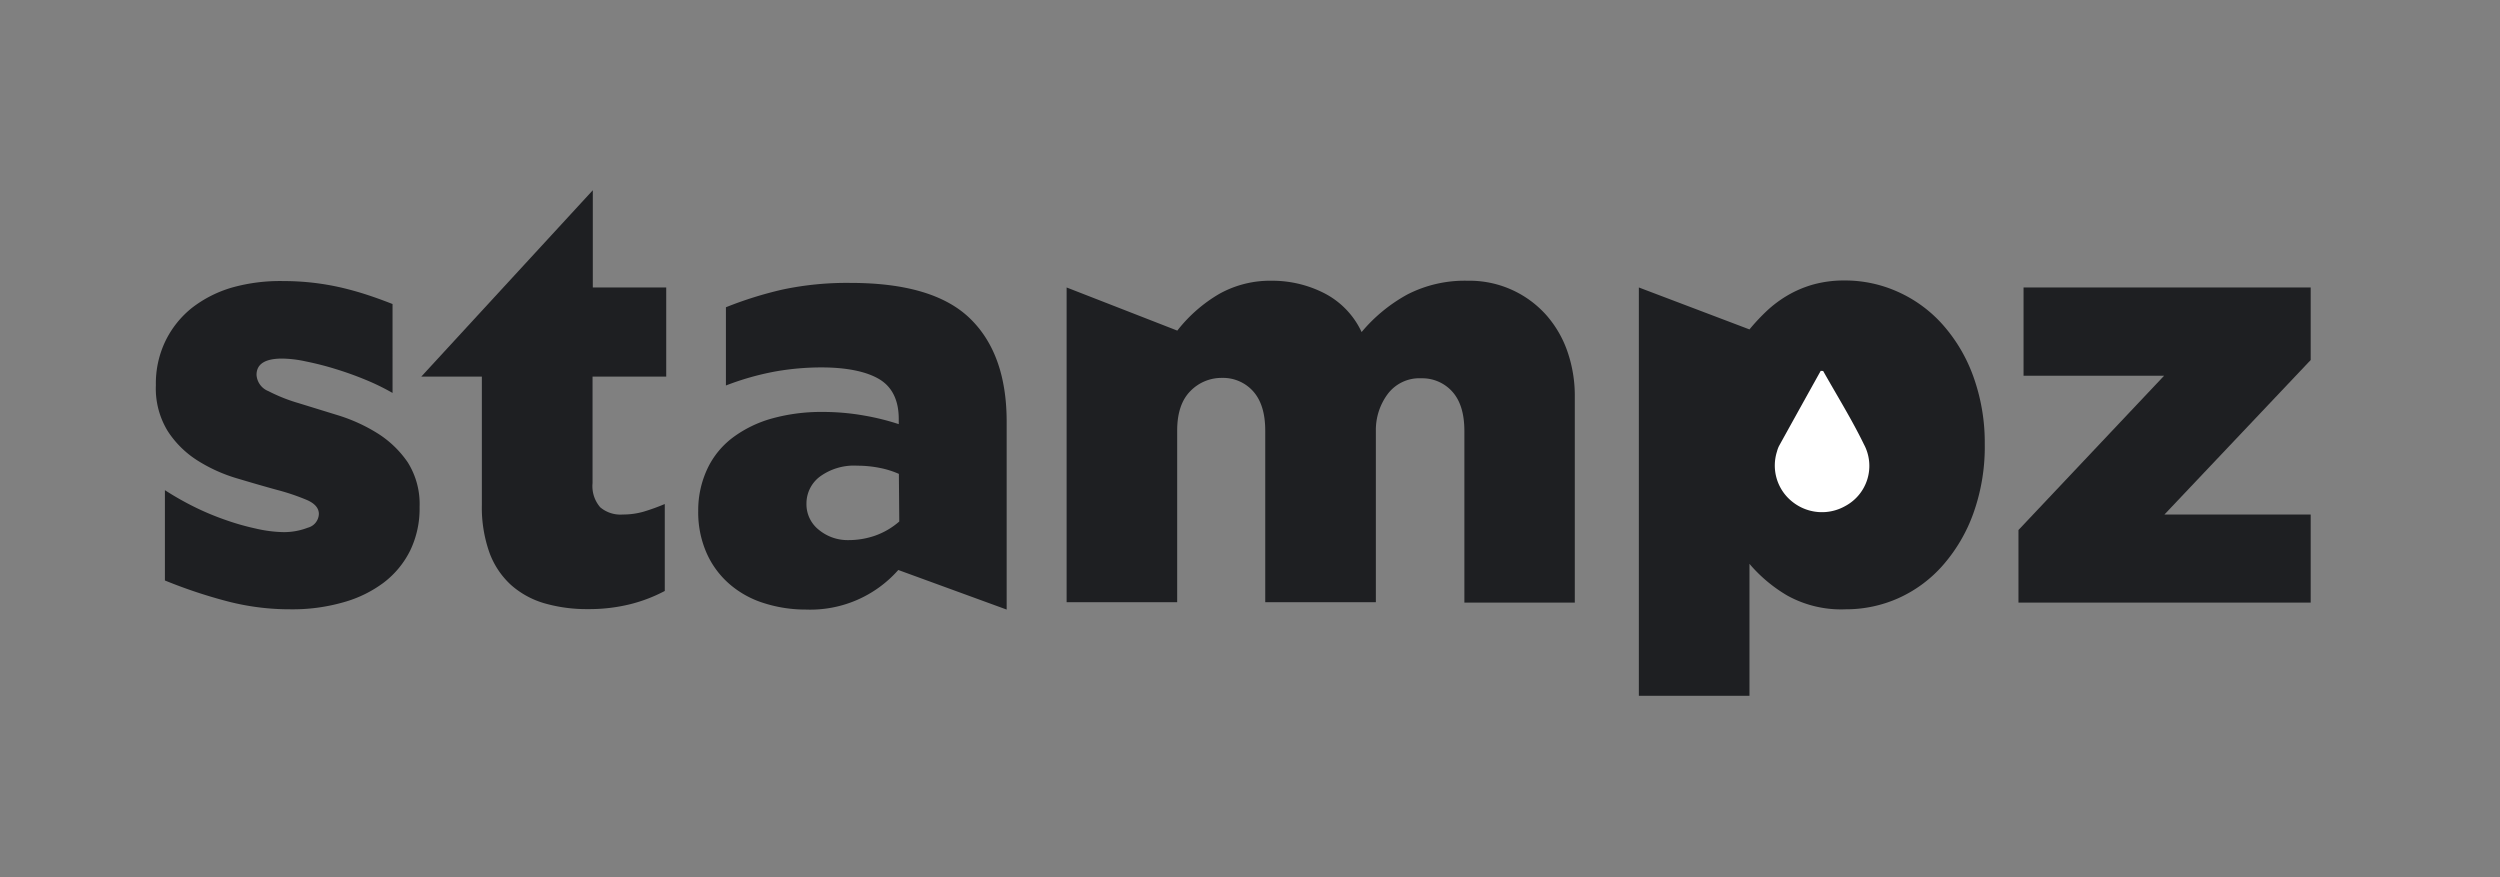
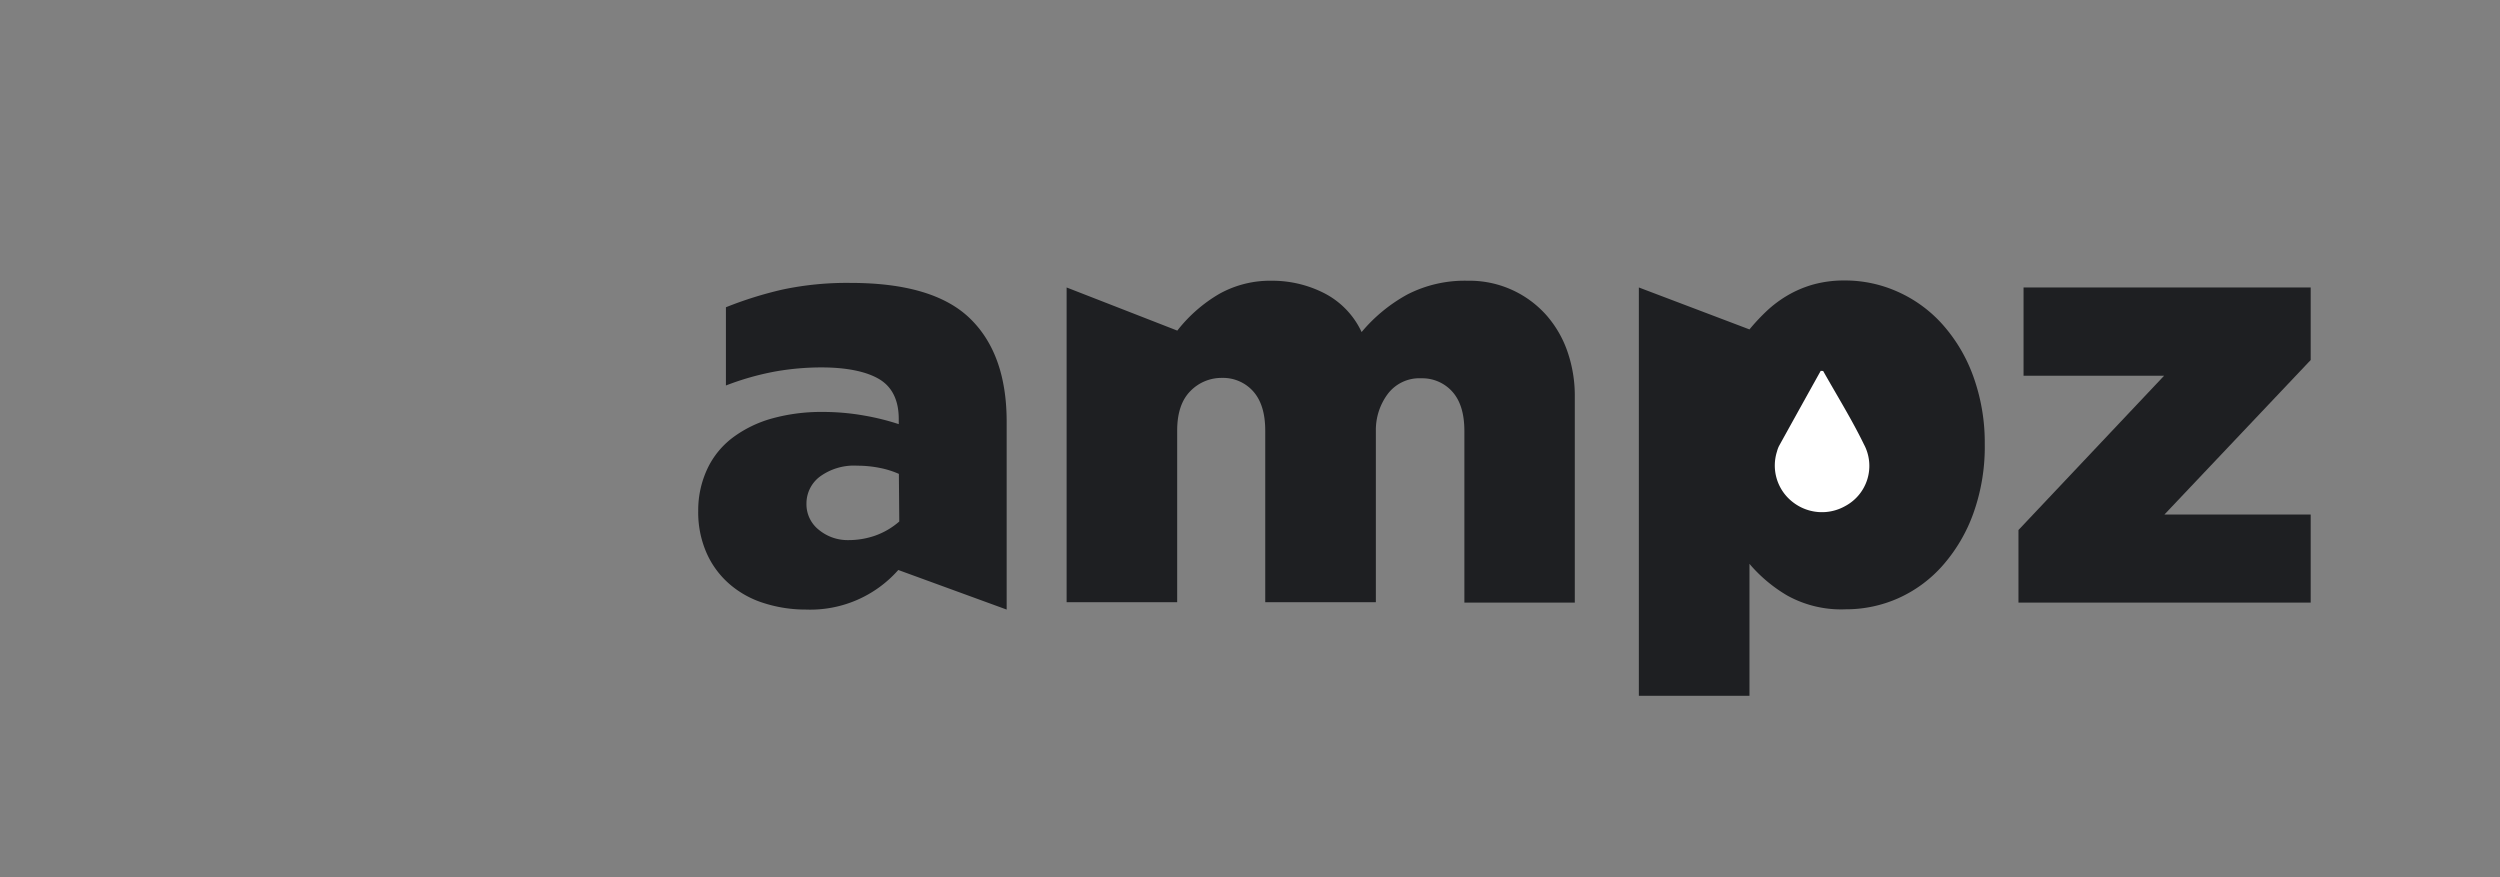
<svg xmlns="http://www.w3.org/2000/svg" id="Layer_1" data-name="Layer 1" viewBox="0 0 379 133">
  <rect x="0" y="0" width="379" height="133" fill="#808080" stroke="none" />
  <defs>
    <style>.cls-1{fill:#1e1f22;}.cls-2{fill:#fff;fill-rule:evenodd;}</style>
  </defs>
-   <path class="cls-1" d="M43,80.67A10,10,0,0,0,46.66,80a2.23,2.23,0,0,0,1.68-2.08c0-.88-.6-1.59-1.81-2.12A33.62,33.62,0,0,0,42,74.27q-2.73-.75-6-1.73a23.77,23.77,0,0,1-6-2.69,14.78,14.78,0,0,1-4.55-4.46,12.36,12.36,0,0,1-1.82-7,14.82,14.82,0,0,1,1.46-6.71,14.62,14.62,0,0,1,4-5,18.21,18.21,0,0,1,6.09-3.09A26.9,26.9,0,0,1,43,42.61a39,39,0,0,1,8.79,1c1.27.3,2.53.65,3.79,1.06s2.58.89,3.93,1.42V59.57a34.81,34.81,0,0,0-4.1-2q-2.25-.93-4.55-1.63A45.08,45.08,0,0,0,46.4,54.8a17.83,17.83,0,0,0-3.62-.44q-3.89,0-3.89,2.47A2.84,2.84,0,0,0,40.7,59.3a25.44,25.44,0,0,0,4.55,1.81l6,1.85a25.49,25.49,0,0,1,6,2.74,15.54,15.54,0,0,1,4.55,4.37,11.86,11.86,0,0,1,1.81,6.8,14.6,14.6,0,0,1-1.42,6.58,13.81,13.81,0,0,1-4,4.86,18.39,18.39,0,0,1-6.14,3,27.88,27.88,0,0,1-8,1.06,37.53,37.53,0,0,1-9.5-1.19A75.59,75.59,0,0,1,25,88V74.31a44.72,44.72,0,0,0,4.41,2.51,40.69,40.69,0,0,0,4.77,2,37.64,37.64,0,0,0,4.64,1.32A19.89,19.89,0,0,0,43,80.67Z" />
-   <path class="cls-1" d="M73.05,57.09H63.87l26-28.25V43.58H101V57.09H89.83V73.25A4.88,4.88,0,0,0,91,76.91,4.76,4.76,0,0,0,94.42,78a11.36,11.36,0,0,0,3.18-.44,32,32,0,0,0,3.18-1.15V89.59a23.33,23.33,0,0,1-5.21,2,25.84,25.84,0,0,1-6.45.75,23,23,0,0,1-6.58-.88,13.16,13.16,0,0,1-5.07-2.78,12.4,12.4,0,0,1-3.27-4.9,20.44,20.44,0,0,1-1.15-7.24Z" />
  <path class="cls-1" d="M136.18,86.41a17.79,17.79,0,0,1-14,6,20.73,20.73,0,0,1-6.44-1,14.54,14.54,0,0,1-5.21-2.92,13.37,13.37,0,0,1-3.44-4.72,15.28,15.28,0,0,1-1.24-6.31A14.77,14.77,0,0,1,107.27,71a12.67,12.67,0,0,1,3.84-4.68A18,18,0,0,1,117,63.45a27.88,27.88,0,0,1,7.6-1,36,36,0,0,1,6.53.57,36.88,36.88,0,0,1,5.12,1.28v-.79c0-2.83-1-4.84-2.91-6s-4.89-1.81-8.83-1.81a40.35,40.35,0,0,0-7,.62,41.77,41.77,0,0,0-7.46,2.12V46.58a57.79,57.79,0,0,1,8.61-2.69,47.06,47.06,0,0,1,10.29-1q12.53,0,18.09,5.38t5.57,15.63V92.41Zm.09-14.57a13.62,13.62,0,0,0-2.82-.89A17.08,17.08,0,0,0,130,70.6a8.75,8.75,0,0,0-5.74,1.68,5.09,5.09,0,0,0-2,4.06,4.93,4.93,0,0,0,1.9,4,6.85,6.85,0,0,0,4.46,1.54,12.25,12.25,0,0,0,4-.66,11.28,11.28,0,0,0,3.71-2.16Z" />
  <path class="cls-1" d="M222,91.35v-26c0-2.65-.61-4.63-1.85-6a6.12,6.12,0,0,0-4.68-2,6,6,0,0,0-5.12,2.42,9.14,9.14,0,0,0-1.77,5.52v26H191.81v-26c0-2.65-.62-4.63-1.86-6a6.11,6.11,0,0,0-4.67-2,6.58,6.58,0,0,0-4.82,2c-1.32,1.33-2,3.31-2,6v26H161.7V43.58l16.78,6.54a22.39,22.39,0,0,1,6.35-5.56,15.81,15.81,0,0,1,8-2,17.32,17.32,0,0,1,7.95,1.9,12.58,12.58,0,0,1,5.64,5.88,24.18,24.18,0,0,1,6.94-5.7,19,19,0,0,1,9.13-2.08,15.6,15.6,0,0,1,11.93,5.21,16.48,16.48,0,0,1,3.22,5.57,20.44,20.44,0,0,1,1.1,6.71V91.35Z" />
  <path class="cls-1" d="M299.13,57a24.06,24.06,0,0,0-4.64-7.81,20,20,0,0,0-6.75-4.94,19.49,19.49,0,0,0-8.08-1.73,17.57,17.57,0,0,0-4.81.62A16.73,16.73,0,0,0,271,44.78a17.68,17.68,0,0,0-3.13,2.33,30.81,30.81,0,0,0-2.65,2.83l-16.77-6.36v61.9h16.77v-20a22.41,22.41,0,0,0,5.74,4.81,16.83,16.83,0,0,0,8.83,2.08,19.48,19.48,0,0,0,8.08-1.72,19.69,19.69,0,0,0,6.71-5,24.45,24.45,0,0,0,4.59-7.85,29.9,29.9,0,0,0,1.72-10.47A29.54,29.54,0,0,0,299.13,57Z" />
  <path class="cls-1" d="M328.13,78H350.3V91.35H306v-11l22.08-23.39H306.77V43.58H350.3v11Z" />
  <path class="cls-2" d="M276.39,56.24c2.08,3.7,4.33,7.32,6.18,11.12a6.9,6.9,0,0,1-2.82,9.35,7.17,7.17,0,0,1-8-.62,7,7,0,0,1-2.35-7.67,4,4,0,0,1,.3-.81q3.15-5.7,6.32-11.39Z" />
</svg>